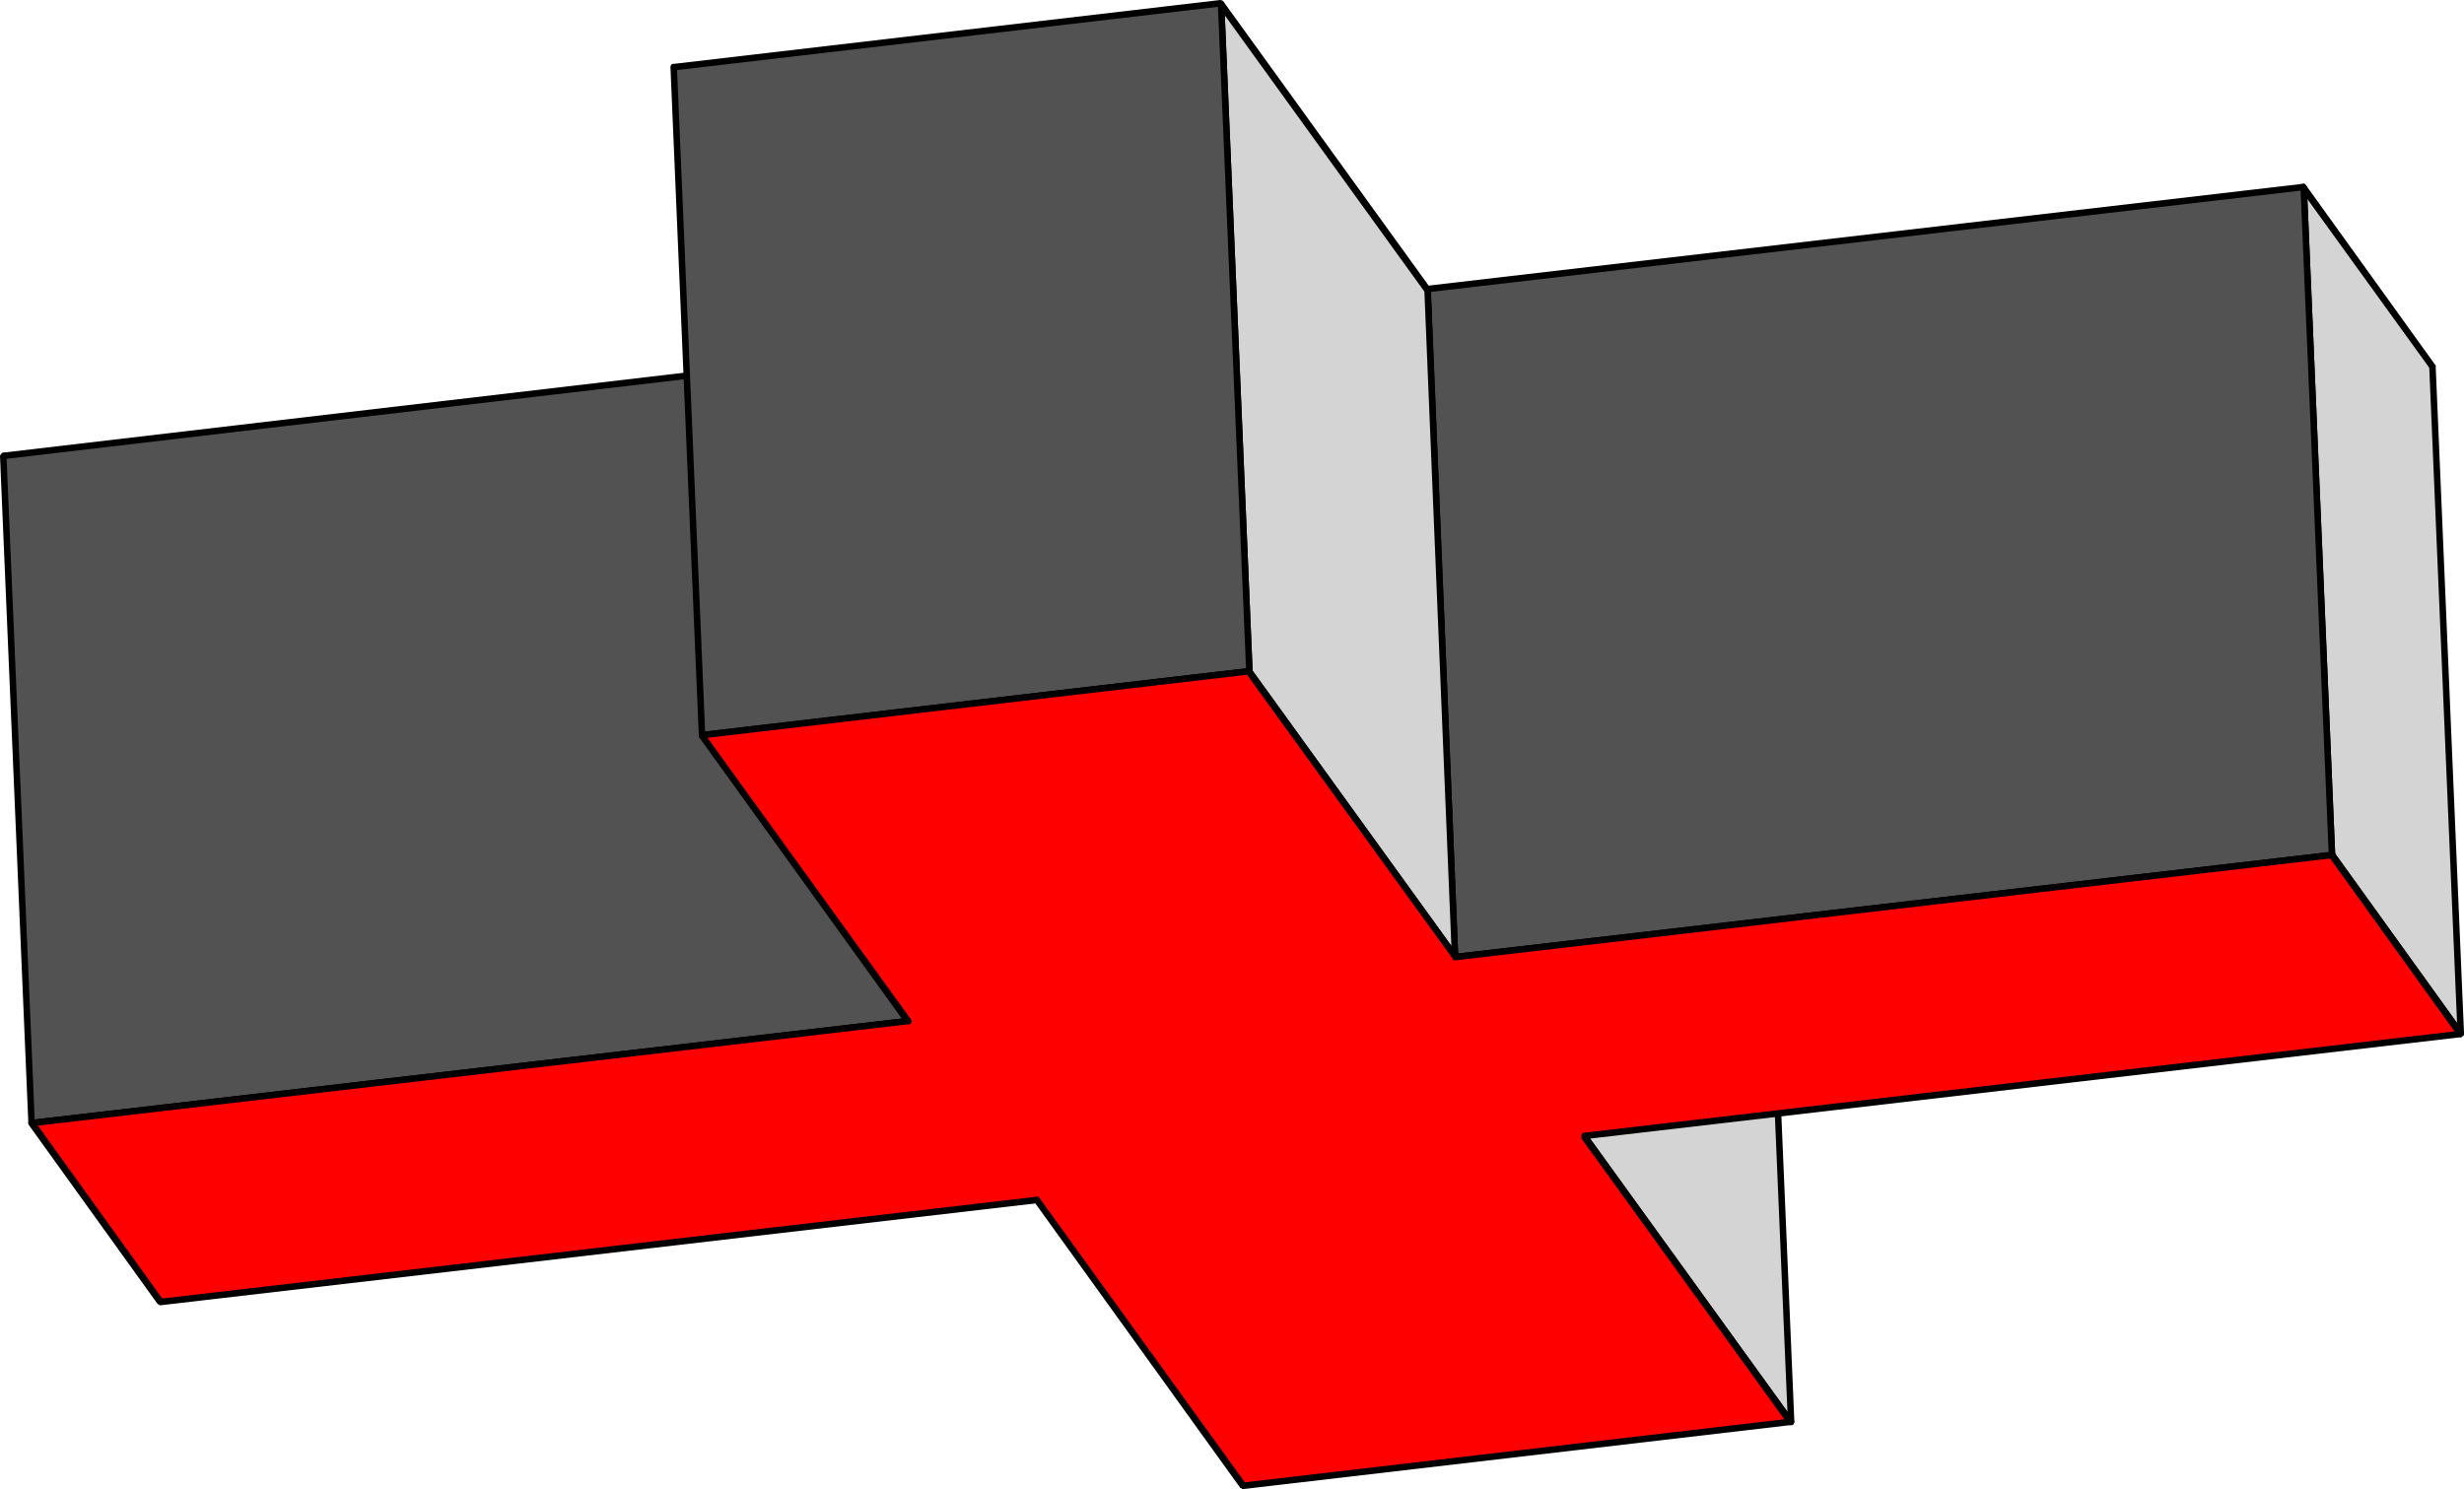
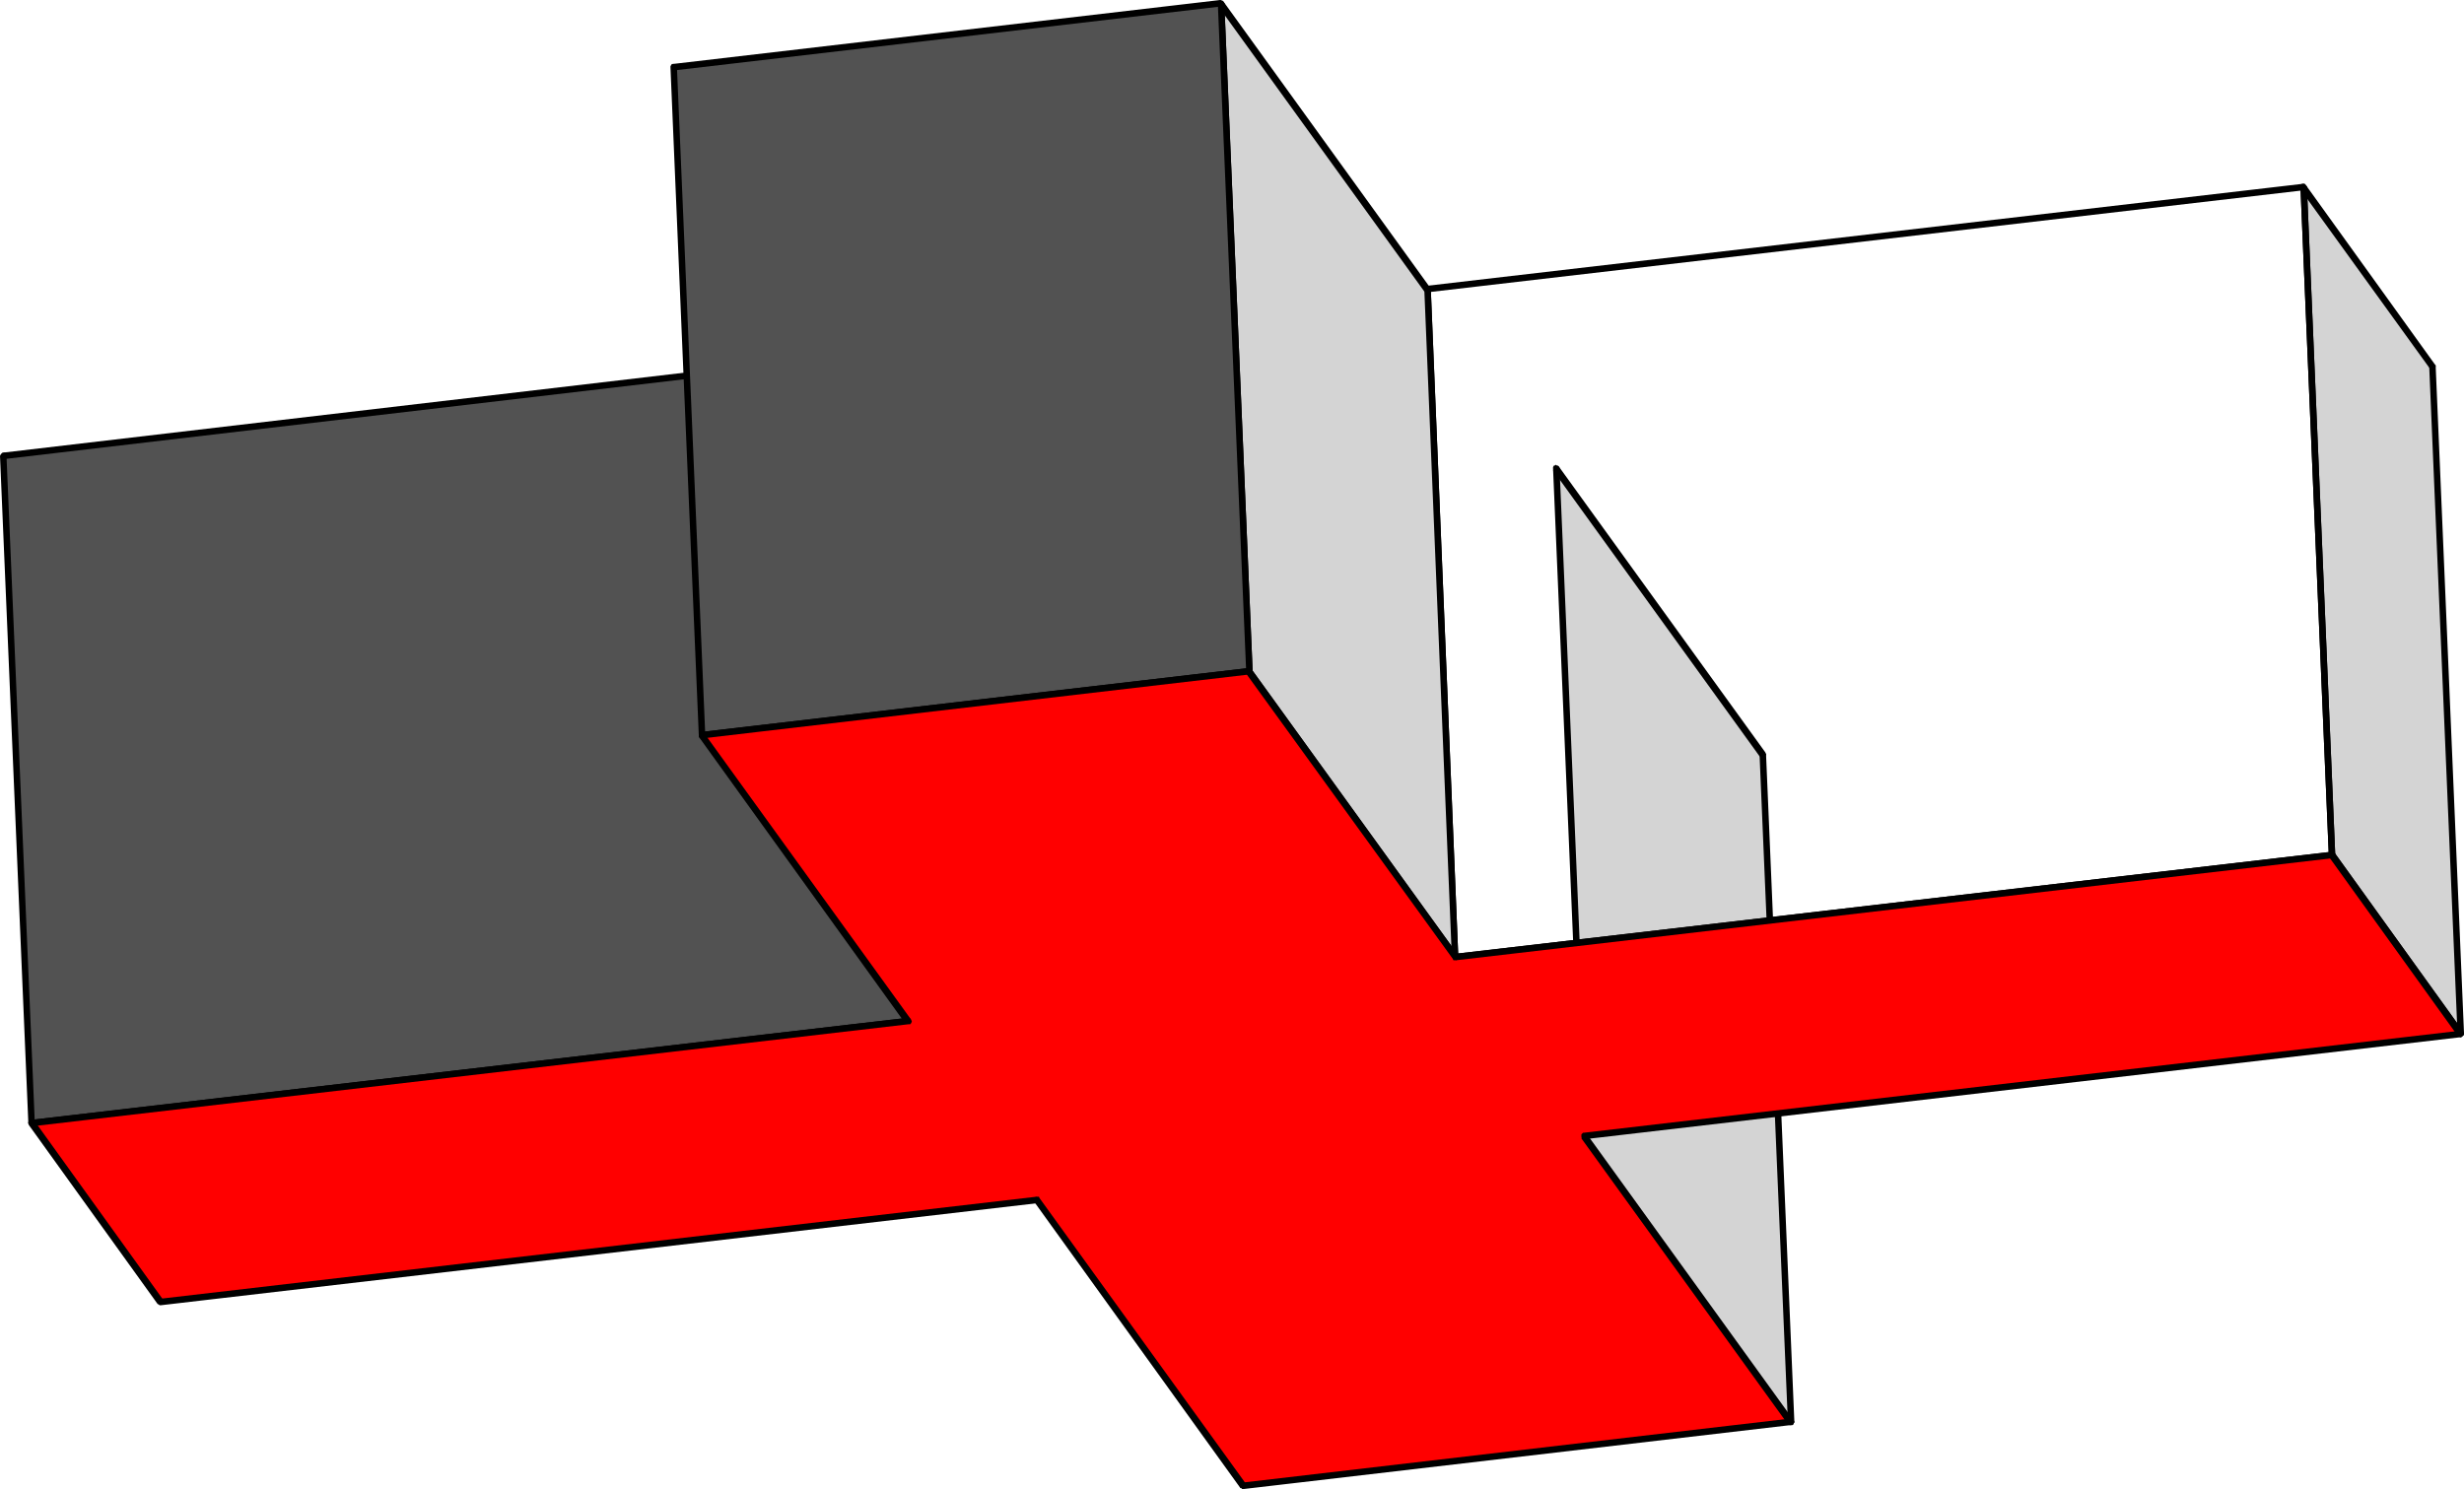
<svg xmlns="http://www.w3.org/2000/svg" xmlns:ns1="http://sodipodi.sourceforge.net/DTD/sodipodi-0.dtd" xmlns:ns2="http://www.inkscape.org/namespaces/inkscape" version="1.0" width="130.108mm" height="78.638mm" id="svg43" ns1:docname="Three-D 014.wmf">
  <ns1:namedview id="namedview43" pagecolor="#ffffff" bordercolor="#000000" borderopacity="0.25" ns2:showpageshadow="2" ns2:pageopacity="0.0" ns2:pagecheckerboard="0" ns2:deskcolor="#d1d1d1" ns2:document-units="mm" />
  <defs id="defs1">
    <pattern id="WMFhbasepattern" patternUnits="userSpaceOnUse" width="6" height="6" x="0" y="0" />
  </defs>
  <path style="fill:#d4d4d4;fill-opacity:1;fill-rule:evenodd;stroke:none" d="m 316.251,226.749 -5.656,-133.334 41.208,57.051 5.656,133.334 z" id="path1" />
  <path style="fill:#000000;fill-opacity:1;fill-rule:evenodd;stroke:none" d="m 311.08,93.091 -1.131,0.485 5.656,133.172 h 1.293 l -5.656,-133.334 -1.293,0.485 1.293,-0.485 -0.162,-0.323 -0.162,-0.162 h -0.162 l -0.323,-0.162 -0.162,0.162 h -0.162 l -0.162,0.323 v 0.323 z" id="path2" />
  <path style="fill:#000000;fill-opacity:1;fill-rule:evenodd;stroke:none" d="m 352.449,150.465 -0.162,-0.323 -41.208,-57.051 -1.131,0.808 41.208,57.051 v -0.323 0.323 l 0.323,0.162 0.162,0.162 0.323,-0.162 h 0.162 l 0.162,-0.162 0.162,-0.323 v -0.162 l -0.162,-0.323 z" id="path3" />
  <path style="fill:#000000;fill-opacity:1;fill-rule:evenodd;stroke:none" d="m 356.812,284.284 1.293,-0.485 -5.656,-133.334 -1.293,0.162 5.656,133.172 1.131,-0.323 -1.131,0.323 v 0.323 l 0.162,0.162 0.162,0.162 h 0.323 0.162 l 0.323,-0.162 v -0.162 l 0.162,-0.323 z" id="path4" />
-   <path style="fill:#000000;fill-opacity:1;fill-rule:evenodd;stroke:none" d="m 315.604,226.749 v 0.485 l 41.208,57.051 1.131,-0.808 -41.208,-57.051 0.162,0.323 -0.162,-0.323 -0.162,-0.323 h -0.323 -0.162 l -0.162,0.162 -0.323,0.162 v 0.162 0.323 0.323 z" id="path5" />
  <path style="fill:#525252;fill-opacity:1;fill-rule:evenodd;stroke:none" d="M 6.302,224.163 0.646,90.99 175.497,70.465 181.315,203.799 Z" id="path6" />
  <path style="fill:#000000;fill-opacity:1;fill-rule:evenodd;stroke:none" d="M 0.646,90.344 0,90.99 5.656,224.163 H 6.949 L 1.293,90.99 0.808,91.637 1.293,90.99 V 90.667 L 1.131,90.506 0.97,90.344 H 0.646 0.485 L 0.323,90.506 0.162,90.667 0,90.99 Z" id="path7" />
  <path style="fill:#000000;fill-opacity:1;fill-rule:evenodd;stroke:none" d="M 176.144,70.465 175.497,69.819 0.646,90.344 0.808,91.637 175.659,71.111 l -0.808,-0.485 0.808,0.485 h 0.323 l 0.162,-0.162 V 70.627 70.465 70.303 l -0.162,-0.323 h -0.162 l -0.323,-0.162 z" id="path8" />
  <path style="fill:#000000;fill-opacity:1;fill-rule:evenodd;stroke:none" d="m 181.315,204.446 0.646,-0.646 -5.818,-133.334 -1.293,0.162 5.818,133.172 0.485,-0.646 -0.485,0.646 v 0.323 l 0.162,0.162 0.162,0.162 h 0.323 0.162 l 0.162,-0.162 0.162,-0.162 0.162,-0.323 z" id="path9" />
  <path style="fill:#000000;fill-opacity:1;fill-rule:evenodd;stroke:none" d="M 5.656,224.163 6.464,224.809 181.315,204.446 l -0.162,-1.293 -174.851,20.364 0.646,0.646 -0.646,-0.646 -0.323,0.162 -0.162,0.162 -0.162,0.162 v 0.162 l 0.162,0.323 0.162,0.162 0.162,0.162 h 0.323 z" id="path10" />
  <path style="fill:#d4d4d4;fill-opacity:1;fill-rule:evenodd;stroke:none" d="m 465.407,170.668 -5.656,-133.334 25.694,35.717 5.656,133.334 z" id="path11" />
  <path style="fill:#000000;fill-opacity:1;fill-rule:evenodd;stroke:none" d="m 460.236,37.01 -1.131,0.323 5.656,133.334 h 1.293 l -5.656,-133.334 -1.293,0.485 1.293,-0.485 -0.162,-0.323 -0.162,-0.162 -0.162,-0.162 h -0.323 -0.162 l -0.162,0.162 -0.162,0.323 v 0.162 z" id="path12" />
  <path style="fill:#000000;fill-opacity:1;fill-rule:evenodd;stroke:none" d="m 486.092,73.051 -0.162,-0.323 -25.694,-35.717 -1.131,0.808 25.694,35.556 V 73.051 73.374 l 0.323,0.323 h 0.162 0.323 l 0.162,-0.162 0.162,-0.162 0.162,-0.162 v -0.323 l -0.162,-0.162 z" id="path13" />
  <path style="fill:#000000;fill-opacity:1;fill-rule:evenodd;stroke:none" d="m 490.455,206.708 1.293,-0.485 -5.656,-133.172 h -1.293 l 5.656,133.334 1.131,-0.485 -1.131,0.485 v 0.323 l 0.162,0.162 h 0.162 l 0.323,0.162 0.162,-0.162 0.323,-0.162 0.162,-0.162 v -0.323 z" id="path14" />
  <path style="fill:#000000;fill-opacity:1;fill-rule:evenodd;stroke:none" d="m 464.761,170.668 v 0.323 l 25.694,35.717 1.131,-0.808 -25.694,-35.717 0.162,0.485 -0.162,-0.485 -0.162,-0.162 h -0.323 -0.162 l -0.323,0.162 -0.162,0.162 v 0.162 0.323 0.162 z" id="path15" />
-   <path style="fill:#525252;fill-opacity:1;fill-rule:evenodd;stroke:none" d="m 290.395,191.031 -5.494,-133.334 174.851,-20.364 5.656,133.334 z" id="path16" />
  <path style="fill:#000000;fill-opacity:1;fill-rule:evenodd;stroke:none" d="m 284.739,57.051 -0.485,0.808 5.494,133.172 h 1.293 l -5.494,-133.334 -0.646,0.646 0.646,-0.646 -0.162,-0.323 -0.162,-0.162 h -0.162 l -0.323,-0.162 -0.162,0.162 -0.162,0.162 -0.162,0.162 v 0.323 z" id="path17" />
  <path style="fill:#000000;fill-opacity:1;fill-rule:evenodd;stroke:none" d="m 460.398,37.334 -0.808,-0.646 -174.851,20.364 0.162,1.293 174.851,-20.364 -0.646,-0.646 0.646,0.646 h 0.323 l 0.162,-0.162 0.162,-0.323 v -0.162 l -0.162,-0.323 -0.162,-0.162 -0.162,-0.162 h -0.323 z" id="path18" />
  <path style="fill:#000000;fill-opacity:1;fill-rule:evenodd;stroke:none" d="m 465.407,171.314 0.646,-0.646 -5.656,-133.334 h -1.293 l 5.656,133.334 0.485,-0.646 -0.485,0.646 v 0.323 l 0.162,0.162 0.162,0.162 h 0.323 0.162 l 0.323,-0.162 v -0.162 l 0.162,-0.323 z" id="path19" />
  <path style="fill:#000000;fill-opacity:1;fill-rule:evenodd;stroke:none" d="m 289.748,191.031 0.808,0.646 174.851,-20.364 -0.162,-1.293 -174.851,20.364 0.646,0.646 -0.646,-0.646 h -0.323 l -0.162,0.323 -0.162,0.162 v 0.162 l 0.162,0.323 0.162,0.162 0.162,0.162 h 0.323 z" id="path20" />
  <path style="fill:#d4d4d4;fill-opacity:1;fill-rule:evenodd;stroke:none" d="M 249.349,133.981 243.693,0.646 284.9,57.697 290.395,191.031 Z" id="path21" />
  <path style="fill:#000000;fill-opacity:1;fill-rule:evenodd;stroke:none" d="m 244.177,0.323 -1.131,0.485 5.656,133.172 h 1.293 l -5.656,-133.334 -1.293,0.485 1.293,-0.485 -0.162,-0.323 -0.162,-0.162 h -0.162 L 243.693,0 l -0.323,0.162 h -0.162 l -0.162,0.323 v 0.323 z" id="path22" />
  <path style="fill:#000000;fill-opacity:1;fill-rule:evenodd;stroke:none" d="m 285.547,57.697 -0.162,-0.323 -41.208,-57.051 -1.131,0.808 41.208,57.051 v -0.323 0.323 l 0.323,0.162 0.162,0.162 0.162,-0.162 h 0.323 l 0.162,-0.162 0.162,-0.323 v -0.162 l -0.162,-0.323 z" id="path23" />
  <path style="fill:#000000;fill-opacity:1;fill-rule:evenodd;stroke:none" d="m 289.91,191.355 1.131,-0.323 -5.494,-133.334 -1.293,0.162 5.494,133.172 1.293,-0.323 -1.293,0.323 0.162,0.323 0.162,0.162 0.162,0.162 h 0.323 0.162 l 0.162,-0.162 0.162,-0.162 v -0.323 z" id="path24" />
  <path style="fill:#000000;fill-opacity:1;fill-rule:evenodd;stroke:none" d="m 248.702,133.981 v 0.485 l 41.208,56.889 1.131,-0.646 -41.208,-57.051 0.162,0.323 -0.162,-0.323 -0.162,-0.323 h -0.323 -0.162 l -0.323,0.162 -0.162,0.162 v 0.162 0.323 0.323 z" id="path25" />
  <path style="fill:#525252;fill-opacity:1;fill-rule:evenodd;stroke:none" d="M 140.107,146.748 134.451,13.414 243.693,0.646 249.349,133.981 Z" id="path26" />
  <path style="fill:#000000;fill-opacity:1;fill-rule:evenodd;stroke:none" d="m 134.289,12.768 -0.485,0.646 5.656,133.334 h 1.293 l -5.656,-133.334 -0.646,0.646 0.646,-0.646 -0.162,-0.323 -0.162,-0.162 -0.162,-0.162 h -0.323 -0.162 l -0.162,0.162 -0.162,0.323 v 0.162 z" id="path27" />
  <path style="fill:#000000;fill-opacity:1;fill-rule:evenodd;stroke:none" d="M 244.339,0.646 243.531,0 134.289,12.768 l 0.162,1.293 109.241,-12.768 -0.646,-0.485 0.646,0.485 h 0.323 l 0.162,-0.162 0.162,-0.323 V 0.646 l -0.162,-0.162 -0.162,-0.323 h -0.162 L 243.531,0 Z" id="path28" />
  <path style="fill:#000000;fill-opacity:1;fill-rule:evenodd;stroke:none" d="m 249.349,134.627 0.646,-0.646 -5.656,-133.334 -1.293,0.162 5.656,133.172 0.485,-0.646 -0.485,0.646 v 0.323 l 0.162,0.162 0.162,0.162 h 0.323 0.162 l 0.323,-0.162 v -0.162 l 0.162,-0.323 z" id="path29" />
  <path style="fill:#000000;fill-opacity:1;fill-rule:evenodd;stroke:none" d="m 139.461,146.748 0.646,0.646 109.241,-12.768 -0.162,-1.293 -109.241,12.768 0.808,0.646 -0.808,-0.646 h -0.323 l -0.162,0.323 v 0.162 0.162 0.323 l 0.162,0.162 0.162,0.162 h 0.323 z" id="path30" />
  <path style="fill:#ff0000;fill-opacity:1;fill-rule:evenodd;stroke:none" d="M 248.056,296.567 207.009,239.516 32.158,259.88 6.302,224.163 181.315,203.799 l -41.208,-57.051 109.241,-12.768 41.046,57.051 175.013,-20.364 25.694,35.717 -174.851,20.364 41.208,57.051 z" id="path31" />
  <path style="fill:#000000;fill-opacity:1;fill-rule:evenodd;stroke:none" d="m 207.009,240.163 -0.646,-0.323 41.208,57.212 1.131,-0.808 -41.208,-57.051 -0.646,-0.323 0.646,0.323 -0.162,-0.323 h -0.323 -0.162 l -0.323,0.162 -0.162,0.162 v 0.162 0.323 0.162 z" id="path32" />
  <path style="fill:#000000;fill-opacity:1;fill-rule:evenodd;stroke:none" d="m 31.512,260.365 0.646,0.162 174.851,-20.364 -0.162,-1.293 -174.851,20.364 0.646,0.323 -0.646,-0.323 -0.323,0.162 -0.162,0.162 v 0.162 0.162 0.323 l 0.162,0.162 0.162,0.162 h 0.323 z" id="path33" />
  <path style="fill:#000000;fill-opacity:1;fill-rule:evenodd;stroke:none" d="m 6.302,223.516 -0.485,1.131 25.694,35.717 1.131,-0.808 -25.694,-35.717 -0.485,0.97 0.485,-0.97 -0.323,-0.323 H 6.464 6.141 l -0.162,0.162 -0.162,0.162 -0.162,0.162 v 0.323 l 0.162,0.323 z" id="path34" />
  <path style="fill:#000000;fill-opacity:1;fill-rule:evenodd;stroke:none" d="m 180.669,204.284 0.485,-1.131 L 6.302,223.516 6.464,224.809 181.315,204.446 l 0.485,-0.97 -0.485,0.97 h 0.323 l 0.162,-0.162 0.162,-0.323 v -0.162 l -0.162,-0.323 -0.162,-0.162 -0.162,-0.162 h -0.323 z" id="path35" />
  <path style="fill:#000000;fill-opacity:1;fill-rule:evenodd;stroke:none" d="m 139.945,146.102 -0.485,0.97 41.208,57.212 1.131,-0.808 -41.208,-57.051 -0.485,0.97 0.485,-0.97 -0.162,-0.323 h -0.323 -0.162 l -0.323,0.162 -0.162,0.162 v 0.162 0.323 0.162 z" id="path36" />
  <path style="fill:#000000;fill-opacity:1;fill-rule:evenodd;stroke:none" d="m 249.833,133.657 -0.646,-0.323 -109.241,12.768 0.162,1.293 109.241,-12.768 -0.646,-0.162 0.646,0.162 h 0.323 l 0.162,-0.162 0.162,-0.323 v -0.162 l -0.162,-0.323 -0.162,-0.162 -0.162,-0.162 h -0.323 z" id="path37" />
  <path style="fill:#000000;fill-opacity:1;fill-rule:evenodd;stroke:none" d="m 290.395,190.385 0.646,0.323 -41.208,-57.051 -1.131,0.808 41.208,56.889 0.646,0.323 -0.646,-0.323 0.162,0.323 h 0.323 0.162 l 0.323,-0.162 0.162,-0.162 v -0.162 -0.323 -0.162 z" id="path38" />
  <path style="fill:#000000;fill-opacity:1;fill-rule:evenodd;stroke:none" d="m 465.892,170.183 -0.646,-0.162 -174.851,20.364 0.162,1.293 174.851,-20.364 -0.646,-0.323 0.646,0.323 h 0.323 l 0.162,-0.323 0.162,-0.162 v -0.162 l -0.162,-0.323 -0.162,-0.162 -0.162,-0.162 h -0.323 z" id="path39" />
  <path style="fill:#000000;fill-opacity:1;fill-rule:evenodd;stroke:none" d="m 491.102,207.031 0.485,-1.131 -25.694,-35.717 -1.131,0.808 25.694,35.717 0.485,-0.97 -0.485,0.97 0.323,0.162 0.162,0.162 h 0.323 l 0.162,-0.162 0.162,-0.162 0.162,-0.323 v -0.162 l -0.162,-0.323 z" id="path40" />
  <path style="fill:#000000;fill-opacity:1;fill-rule:evenodd;stroke:none" d="m 316.736,226.425 -0.485,0.97 174.851,-20.364 -0.162,-1.293 -174.851,20.364 -0.485,1.131 0.485,-1.131 h -0.162 l -0.323,0.323 v 0.162 0.162 0.323 l 0.162,0.162 0.162,0.162 h 0.323 z" id="path41" />
  <path style="fill:#000000;fill-opacity:1;fill-rule:evenodd;stroke:none" d="m 357.459,284.446 0.485,-0.97 -41.208,-57.051 -1.131,0.808 41.208,57.051 0.485,-1.131 -0.485,1.131 0.323,0.162 h 0.162 0.162 0.323 l 0.162,-0.323 0.162,-0.162 v -0.162 l -0.162,-0.323 z" id="path42" />
  <path style="fill:#000000;fill-opacity:1;fill-rule:evenodd;stroke:none" d="m 247.571,297.052 0.646,0.162 109.241,-12.768 -0.162,-1.293 -109.241,12.768 0.646,0.323 -0.646,-0.323 -0.323,0.162 -0.162,0.162 -0.162,0.162 v 0.162 l 0.162,0.323 0.162,0.162 0.162,0.162 h 0.323 z" id="path43" />
</svg>